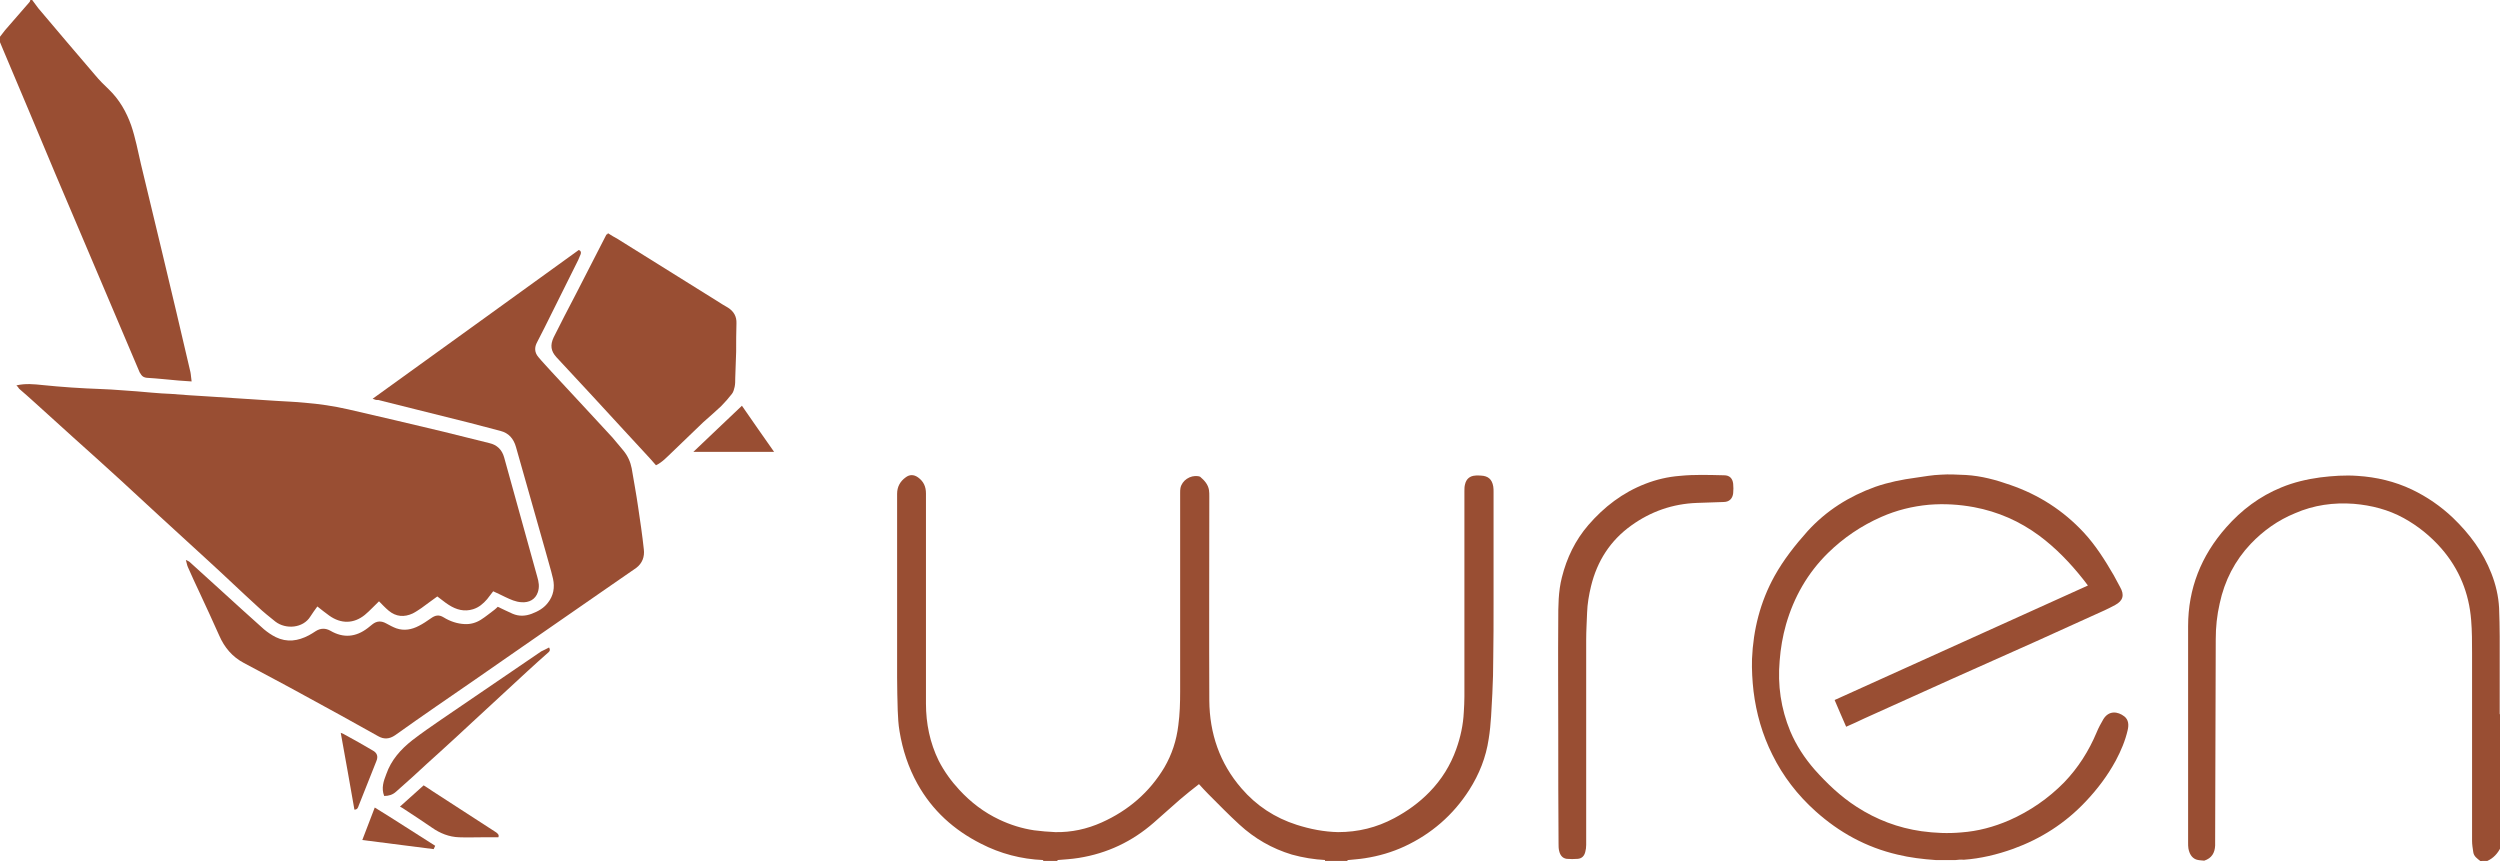
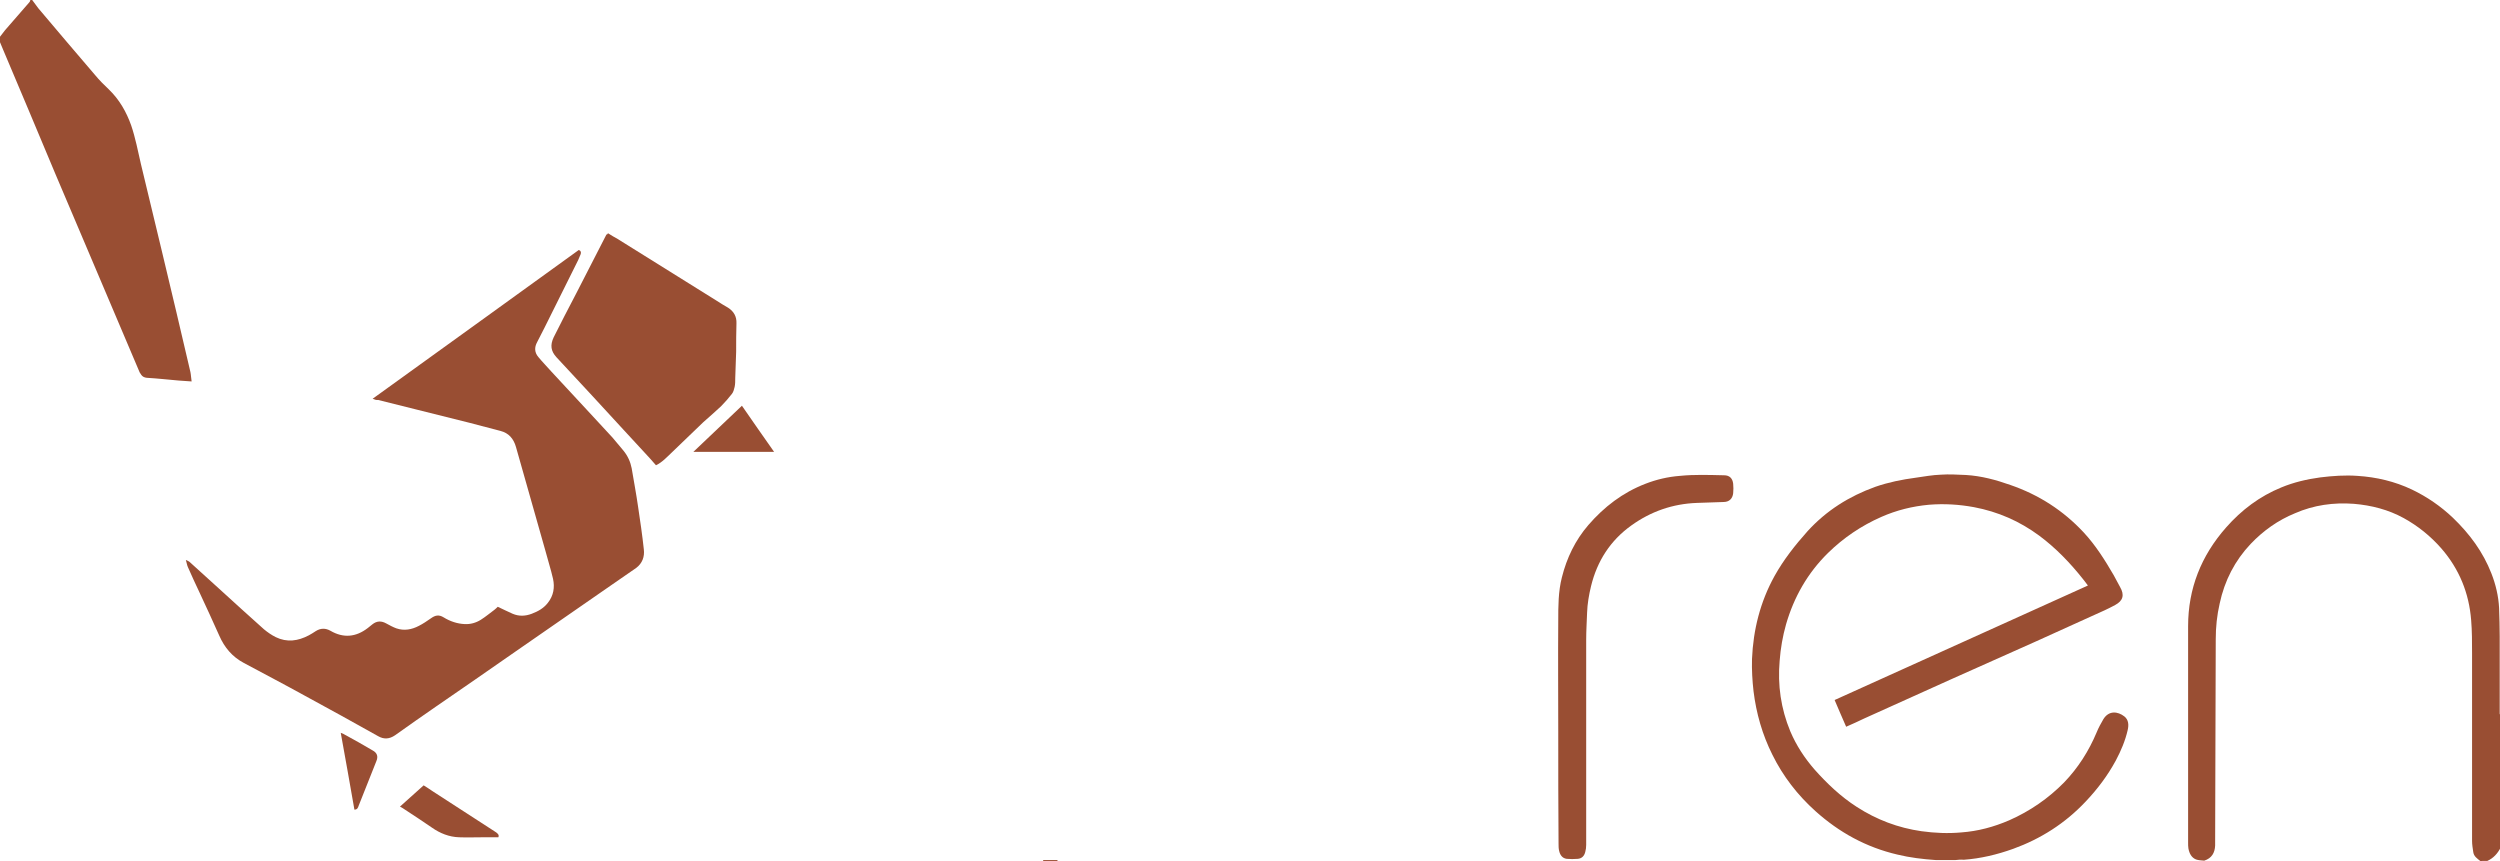
<svg xmlns="http://www.w3.org/2000/svg" xml:space="preserve" style="enable-background:new 0 0 823.2 283.5;" viewBox="0 0 823.2 283.5" y="0px" x="0px" id="Layer_1" version="1.1">
  <style type="text/css">
	.st0{fill:#994E33;}
</style>
  <g>
    <path d="M10.6,0c0.7,0.9,1.3,1.8,2,2.7c6.2,7.3,12.4,14.7,18.7,22c1.4,1.7,3,3.3,4.6,4.8c3.4,3.3,5.7,7.3,7.3,11.8   c1.4,4.1,2.2,8.4,3.2,12.7c2.3,9.6,4.6,19.2,6.9,28.7c3.2,13.3,6.3,26.5,9.4,39.8c0.2,0.9,0.2,1.9,0.4,3.1c-1.6-0.1-3-0.2-4.3-0.3   c-3.5-0.3-7-0.7-10.5-0.9c-0.8-0.1-1.4-0.4-1.8-1c-0.4-0.5-0.7-1.1-0.9-1.7c-6.1-14.4-12.2-28.7-18.3-43.1   C21.2,64.4,15.3,50.3,9.4,36.2C6.6,29.6,3.8,22.9,1,16.3c-0.3-0.8-0.7-1.6-1-2.4c0-0.6,0-1.2,0-1.8c0.6-0.7,1.1-1.5,1.7-2.2   c2.7-3.1,5.4-6.2,8-9.2C9.9,0.5,9.9,0.2,10,0C10.2,0,10.4,0,10.6,0z" class="st0" />
    <path d="M816.7,283.5c-1-0.8-2.1-1.5-2.3-2.9c-0.2-1.3-0.4-2.5-0.4-3.8c0-7.5,0-15,0-22.4c0-13.1,0-26.2,0-39.3   c0-3.6,0-7.3-0.3-10.9c-0.7-8.9-3.9-16.8-9.8-23.6c-3.6-4.1-7.7-7.4-12.4-10c-5.1-2.8-10.6-4.2-16.4-4.7   c-6.7-0.5-13.2,0.4-19.4,3.1c-5.6,2.3-10.4,5.7-14.6,10.1c-5.2,5.5-8.6,12.1-10.2,19.6c-0.9,3.9-1.3,7.8-1.3,11.8   c-0.1,22.3-0.1,44.7-0.2,67c0,0.3,0,0.6,0,0.9c-0.1,2.4-1.1,4.2-3.6,5c-0.9-0.1-1.9-0.1-2.7-0.4c-1.5-0.6-2.2-2-2.5-3.6   c-0.1-0.6-0.1-1.3-0.1-1.9c0-23.8,0-47.5,0-71.3c0-12.4,4.3-23.2,12.5-32.5c5.1-5.8,11.1-10.3,18.2-13.2c4.1-1.7,8.4-2.7,12.8-3.3   c4.1-0.5,8.2-0.8,12.3-0.5c6.2,0.4,12.2,1.8,17.9,4.5c5,2.4,9.5,5.5,13.5,9.3c5.5,5.3,9.9,11.2,12.7,18.4c1.4,3.6,2.3,7.4,2.5,11.3   c0.1,3.1,0.2,6.2,0.2,9.3c0,3.1,0,6.3,0,9.4c0,5.4,0,10.7,0,16.1c0,0.2,0.2,0.5,0.3,0.7c0,14.5,0,28.9,0,43.4c-1,2-2.4,3.5-4.4,4.4   C818.1,283.5,817.4,283.5,816.7,283.5z" class="st0" />
-     <path d="M436.3,283.5c0-0.1,0-0.2,0-0.3c2.5,0,4.9,0,7.4,0c0,0.1,0,0.2,0,0.3C441.2,283.5,438.7,283.5,436.3,283.5z" class="st0" />
    <path d="M348.2,283.2c0,0.1,0,0.2,0,0.3c-1.6,0-3.2,0-4.7,0c0-0.1,0-0.2,0-0.3C345.1,283.2,346.7,283.2,348.2,283.2z" class="st0" />
-     <path d="M5.4,126.9c3-0.7,5.8-0.4,8.7-0.1c3.1,0.3,6.2,0.6,9.4,0.8c3.2,0.2,6.5,0.4,9.7,0.5c2.3,0.1,4.5,0.2,6.8,0.4   c3.4,0.2,6.7,0.5,10.1,0.8c2.1,0.2,4.1,0.3,6.2,0.4c3.9,0.3,7.8,0.6,11.7,0.8c3.1,0.2,6.2,0.4,9.2,0.6c4.6,0.3,9.2,0.6,13.8,0.9   c3.1,0.2,6.2,0.3,9.2,0.6c4.9,0.4,9.7,1.1,14.5,2.2c10.4,2.4,20.7,4.8,31.1,7.3c5.1,1.2,10.2,2.6,15.3,3.8c2.6,0.6,4.2,2.2,4.9,4.7   c3.6,13.1,7.3,26.2,10.9,39.3c0.5,1.7,0.8,3.3,0.2,5.1c-0.8,2.4-2.9,3.5-5.4,3.3c-1.9-0.1-3.6-0.9-5.3-1.7c-1.3-0.6-2.6-1.3-4-1.9   c-0.7,0.9-1.3,1.7-2,2.6c-1.3,1.5-2.7,2.7-4.6,3.3c-2.9,0.9-5.5,0.2-8-1.4c-1.3-0.8-2.4-1.8-3.8-2.8c-1.7,1.2-3.4,2.5-5.2,3.8   c-0.9,0.6-1.9,1.3-2.9,1.8c-2.8,1.3-5.5,1.1-7.9-0.9c-1.2-1-2.2-2.1-3.2-3.1c-1.5,1.4-3,3.1-4.7,4.5c-3.6,2.9-7.8,3-11.7,0.2   c-1.3-0.9-2.6-2-3.9-3c-0.8,1.1-1.6,2.2-2.3,3.3c-2.4,3.9-8.1,4.3-11.5,1.7c-2-1.6-4-3.2-5.8-4.9c-5.6-5.1-11.1-10.4-16.7-15.5   c-5.2-4.8-10.4-9.5-15.5-14.2c-4.3-4-8.7-8-13-12c-5.2-4.7-10.3-9.4-15.5-14c-4.2-3.8-8.4-7.6-12.7-11.5c-1.7-1.5-3.4-3.1-5.2-4.6   C6,127.5,5.8,127.3,5.4,126.9z" class="st0" />
    <path d="M122.7,131.3c22.8-16.4,45.3-32.7,67.9-49c0.7,0.3,0.8,0.8,0.6,1.4c-0.3,0.6-0.5,1.3-0.8,1.9   c-3.7,7.4-7.4,14.9-11.1,22.3c-0.8,1.6-1.6,3.2-2.4,4.7c-1,1.8-0.9,3.5,0.4,5c1.4,1.7,2.9,3.2,4.3,4.8c3.8,4.1,7.7,8.3,11.5,12.4   c2.9,3.1,5.7,6.2,8.6,9.3c1.2,1.4,2.4,2.9,3.6,4.3c1.4,1.7,2.3,3.7,2.7,5.8c0.7,4.2,1.5,8.4,2.1,12.6c0.7,4.7,1.4,9.4,1.9,14.1   c0.3,2.4-0.5,4.6-2.5,6.1c-2.7,1.9-5.4,3.7-8.1,5.6c-10.5,7.3-21.1,14.6-31.6,21.9c-8.8,6.1-17.5,12.2-26.3,18.2   c-4.5,3.1-8.9,6.2-13.4,9.4c-1.9,1.3-3.7,1.4-5.6,0.3c-8-4.5-16-8.9-24.1-13.3c-6.7-3.7-13.4-7.2-20.1-10.8c-3.8-2-6.4-5.1-8.1-9   c-2.1-4.7-4.3-9.5-6.5-14.2c-1.3-2.8-2.6-5.5-3.8-8.3c-0.3-0.6-0.4-1.4-0.7-2.4c0.6,0.3,1,0.4,1.3,0.7c3.2,2.9,6.5,5.9,9.7,8.8   c4.9,4.5,9.8,8.9,14.7,13.3c1.2,1,2.5,1.9,3.9,2.6c3.7,1.8,7.3,1.3,10.9-0.6c0.8-0.4,1.5-0.9,2.3-1.4c1.6-1,3.2-1,4.8-0.1   c4.3,2.5,8.4,2.1,12.3-0.9c0.5-0.4,1-0.8,1.5-1.2c1.5-1.2,3-1.2,4.6-0.3c1.1,0.6,2.2,1.2,3.3,1.6c2.6,0.9,5.1,0.4,7.4-0.8   c1.4-0.7,2.7-1.6,4-2.5c1.4-1,2.6-1.3,4.2-0.3c2.1,1.3,4.5,2.1,6.9,2.2c1.9,0.1,3.7-0.4,5.3-1.4c1.6-1,3-2.2,4.5-3.3   c0.4-0.3,0.8-0.7,1.1-1c1.7,0.8,3.3,1.6,4.9,2.3c2.1,0.9,4.2,0.8,6.3,0c2.1-0.8,3.9-1.8,5.3-3.6c1.9-2.4,2.3-5.1,1.7-7.9   c-0.7-3.1-1.7-6.1-2.5-9.2c-3.2-11.4-6.5-22.8-9.7-34.2c-0.8-2.8-2.4-4.6-5.1-5.3c-3.4-0.9-6.8-1.8-10.3-2.7c-10-2.5-20-5-30-7.5   C124,131.8,123.4,131.6,122.7,131.3z" class="st0" />
-     <path d="M348.2,283.2c-1.6,0-3.2,0-4.7,0c-7.2-0.3-14.1-2.1-20.5-5.4c-8.9-4.5-16-10.9-20.9-19.7   c-3-5.4-4.9-11.2-5.9-17.3c-0.4-2.3-0.5-4.6-0.6-6.9c-0.1-3.6-0.2-7.2-0.2-10.8c0-20.2,0-40.4,0-60.5c0-2.3,1-4.1,2.8-5.4   c1.3-1,2.7-1,4.1,0c1.8,1.3,2.6,3,2.6,5.3c0,23.1,0,46.2,0,69.2c0,6.5,1.3,12.9,4.2,18.8c1.8,3.5,4.1,6.7,6.8,9.6   c3.8,4.1,8.1,7.4,13.2,9.8c3.6,1.7,7.4,2.9,11.4,3.5c2.3,0.3,4.7,0.5,7,0.6c5.3,0.1,10.4-1,15.3-3.2c8.7-3.9,15.7-9.9,20.6-18.1   c2.5-4.3,4-8.9,4.6-13.9c0.5-3.7,0.6-7.4,0.6-11.2c0-21.8,0-43.5,0-65.3c0-0.5,0-1.1,0.1-1.6c0.5-2.5,3.2-4.3,5.8-3.9   c0.2,0,0.5,0.1,0.7,0.2c1.4,1.2,2.6,2.5,2.9,4.4c0.1,0.7,0.1,1.4,0.1,2.1c0,22.4-0.1,44.8,0,67.2c0.1,10.8,3.4,20.6,10.6,28.9   c4.9,5.7,11,9.7,18.2,12c4.4,1.4,8.9,2.3,13.6,2.4c6.6,0,12.7-1.5,18.5-4.6c4.3-2.3,8.2-5.1,11.6-8.6c4-4.1,6.9-8.8,8.8-14.1   c1.4-3.9,2.3-8,2.5-12.2c0.1-1.7,0.2-3.4,0.2-5.1c0-22.5,0-45.1,0-67.6c0-0.8,0-1.6,0.2-2.3c0.4-1.8,1.6-2.8,3.4-2.9   c0.6-0.1,1.2,0,1.8,0c2.4,0.1,3.7,1.2,4.1,3.6c0.1,0.6,0.1,1.2,0.1,1.8c0,12.4,0,24.7,0,37.1c0,5.8,0,11.6-0.1,17.4   c0,4-0.1,8-0.3,11.9c-0.3,5-0.4,10-1.2,14.9c-0.9,6.1-3.1,11.6-6.4,16.8c-5.3,8.3-12.5,14.5-21.3,18.6c-4.1,1.9-8.5,3.2-13.1,3.9   c-1.8,0.3-3.7,0.4-5.5,0.6c-2.5,0-4.9,0-7.4,0c-3.8-0.2-7.5-0.8-11.1-1.8c-6.6-2-12.3-5.3-17.3-9.9c-3.5-3.2-6.8-6.6-10.2-10   c-1-1-2-2.1-3.1-3.3c-2.2,1.7-4.3,3.4-6.3,5.1c-2.9,2.5-5.7,5.1-8.6,7.6c-7.1,6.2-15.3,10.1-24.7,11.6   C352.7,282.9,350.5,283,348.2,283.2z" class="st0" />
    <path d="M643.9,283.2c-2.2,0-4.3,0-6.5,0c-4.3-0.3-8.5-0.8-12.6-1.8c-10.3-2.4-19.2-7.3-27-14.3   c-5.9-5.3-10.7-11.5-14.2-18.6c-3.3-6.6-5.3-13.6-6.2-20.9c-0.4-3.5-0.6-7-0.5-10.6c0.4-9.6,2.7-18.8,7.4-27.3   c3-5.4,6.8-10.2,10.9-14.8c6.2-6.8,13.7-11.5,22.3-14.6c4.3-1.5,8.8-2.4,13.3-3c2.8-0.4,5.5-0.9,8.3-1c2.7-0.2,5.5,0,8.2,0.1   c5.1,0.3,9.9,1.6,14.7,3.3c9.3,3.2,17.4,8.4,24.1,15.6c3.9,4.2,7,9.1,9.9,14.1c0.7,1.3,1.4,2.6,2.1,3.9c1.5,2.6,1,4.5-1.6,5.9   c-2.2,1.2-4.6,2.3-6.9,3.3c-6.4,2.9-12.8,5.8-19.2,8.7c-9.3,4.2-18.7,8.3-28,12.5c-9.5,4.3-19.1,8.6-28.6,12.9   c-1.9,0.9-3.8,1.8-5.9,2.7c-1.3-2.9-2.5-5.8-3.8-8.8c27.7-12.5,55.5-25.1,83.4-37.7c-0.6-0.8-1.1-1.5-1.6-2.1   c-4.2-5.3-8.9-10.2-14.4-14.3c-6.5-4.8-13.6-7.9-21.5-9.4c-4.9-0.9-9.8-1.2-14.8-0.8c-5.5,0.5-10.7,1.8-15.7,4   c-6.6,2.9-12.5,6.9-17.6,11.9c-6.7,6.6-11.2,14.5-13.8,23.5c-1.1,3.9-1.8,7.9-2.1,12c-0.7,8,0.4,15.7,3.5,23.2   c2,4.7,4.7,8.8,8,12.6c4.1,4.6,8.6,8.9,13.9,12.3c6.5,4.2,13.6,6.9,21.3,8c4.4,0.6,8.7,0.8,13.1,0.4c5.5-0.4,10.7-1.8,15.8-4   c6.8-3,12.9-7.2,18.1-12.5c4.6-4.8,8.1-10.3,10.7-16.5c0.6-1.5,1.4-2.9,2.2-4.3c1.8-2.9,4.7-2.6,6.9-0.9c1.4,1.1,1.5,2.8,1.1,4.5   c-0.8,3.5-2.2,6.8-3.9,10c-2.7,5-6.1,9.5-10,13.6c-6.7,7.1-14.7,12.2-23.8,15.5c-5.3,1.9-10.7,3.2-16.3,3.6   C645.7,283,644.8,283.1,643.9,283.2z" class="st0" />
    <path d="M200.2,76.8c1.1,0.7,2.1,1.3,3.2,1.9c10.9,6.8,21.8,13.6,32.7,20.4c1.2,0.8,2.4,1.5,3.6,2.2   c1.9,1.2,2.9,2.9,2.8,5.2c-0.1,3.1-0.1,6.2-0.1,9.3c-0.1,2.9-0.2,5.8-0.3,8.7c0,1,0,2-0.2,2.9c-0.2,0.8-0.4,1.7-0.9,2.3   c-1.1,1.4-2.3,2.8-3.6,4.1c-1.9,1.8-3.9,3.5-5.8,5.2c-3.5,3.3-6.9,6.7-10.4,10c-1.6,1.5-3.1,3.2-5.2,4.2c-1.1-1.3-2.3-2.6-3.5-3.9   c-2.4-2.6-4.8-5.2-7.2-7.8c-3.5-3.8-6.9-7.5-10.4-11.3c-2.6-2.8-5.2-5.6-7.8-8.4c-1.3-1.4-2.6-2.8-3.9-4.2c-1.8-2-2.1-3.9-0.9-6.5   c1.2-2.4,2.4-4.7,3.6-7.1c1.3-2.5,2.6-5,3.9-7.5c3.3-6.4,6.6-12.8,9.9-19.3C199.9,77.3,200,77.1,200.2,76.8z" class="st0" />
    <path d="M513.1,241c0-12.2-0.1-24.4,0-36.6c0-4.8,0-9.6,1.2-14.3c1.6-6.4,4.4-12.2,8.7-17.2c5.2-6,11.3-10.7,18.8-13.6   c3.6-1.4,7.4-2.3,11.3-2.6c4.9-0.5,9.7-0.3,14.6-0.2c1.8,0,2.8,1,3,2.8c0.1,1,0.1,2.1,0,3.1c-0.2,1.8-1.3,2.9-3.2,2.9   c-2.9,0.1-5.9,0.2-8.8,0.3c-7.9,0.3-15.1,2.8-21.5,7.4c-7,5-11.3,11.8-13.3,20c-0.7,2.9-1.2,5.8-1.3,8.7c-0.1,3-0.3,6-0.3,9   c0,22.5,0,45,0,67.5c0,0.8-0.1,1.6-0.3,2.3c-0.3,1.3-1.1,2.2-2.5,2.3c-1.2,0.1-2.4,0.1-3.6,0c-1.5-0.2-2.2-1.3-2.5-2.6   c-0.2-0.8-0.2-1.6-0.2-2.5C513.1,265.5,513.1,253.3,513.1,241z" class="st0" />
-     <path d="M180.8,213.2c0.4,0.7,0.3,1.1-0.1,1.5c-2.4,2.1-4.7,4.2-7,6.3c-2.6,2.4-5.3,4.9-7.9,7.3   c-3.5,3.2-7,6.5-10.5,9.7c-3.3,3.1-6.7,6.2-10.1,9.3c-3.1,2.8-6.2,5.6-9.2,8.4c-1.9,1.7-3.7,3.3-5.6,5c-1.1,1-2.4,1.4-3.9,1.4   c-1-2.6-0.2-4.9,0.7-7.2c1.6-4.6,4.7-8.1,8.5-11.1c3.1-2.4,6.3-4.6,9.5-6.8c11-7.5,22-15,33-22.5   C179,214.1,179.9,213.7,180.8,213.2z" class="st0" />
    <path d="M164.1,275.7c-1.8,0-3.5,0-5.2,0c-2.6,0-5.1,0.1-7.7,0c-3.3-0.1-6.3-1.3-9-3.2c-2.9-2-5.8-3.9-8.7-5.8   c-0.5-0.4-1.1-0.7-1.8-1.1c2.6-2.4,5.2-4.6,7.8-7c1,0.6,2,1.3,2.9,1.9c7,4.5,14,9.1,21,13.6C164,274.6,164.4,274.9,164.1,275.7z" class="st0" />
-     <path d="M244.3,133.6c3.6,5.2,7,10.1,10.6,15.2c-9,0-17.7,0-26.6,0C233.7,143.6,239,138.7,244.3,133.6z" class="st0" />
+     <path d="M244.3,133.6c3.6,5.2,7,10.1,10.6,15.2c-9,0-17.7,0-26.6,0z" class="st0" />
    <path d="M116.7,266.6c-1.5-8.4-2.9-16.7-4.5-25.3c0.6,0.2,1,0.4,1.3,0.6c3.1,1.7,6.2,3.4,9.2,5.2   c1.5,0.8,1.9,2,1.2,3.6c-1.9,4.9-3.9,9.7-5.8,14.6C117.9,265.9,117.7,266.6,116.7,266.6z" class="st0" />
-     <path d="M143.3,278.5c-0.2,0.4-0.3,0.7-0.5,1.1c-7.8-1-15.6-2-23.5-3c1.4-3.6,2.7-7,4.1-10.7   C130.1,270,136.6,274.3,143.3,278.5z" class="st0" />
  </g>
</svg>